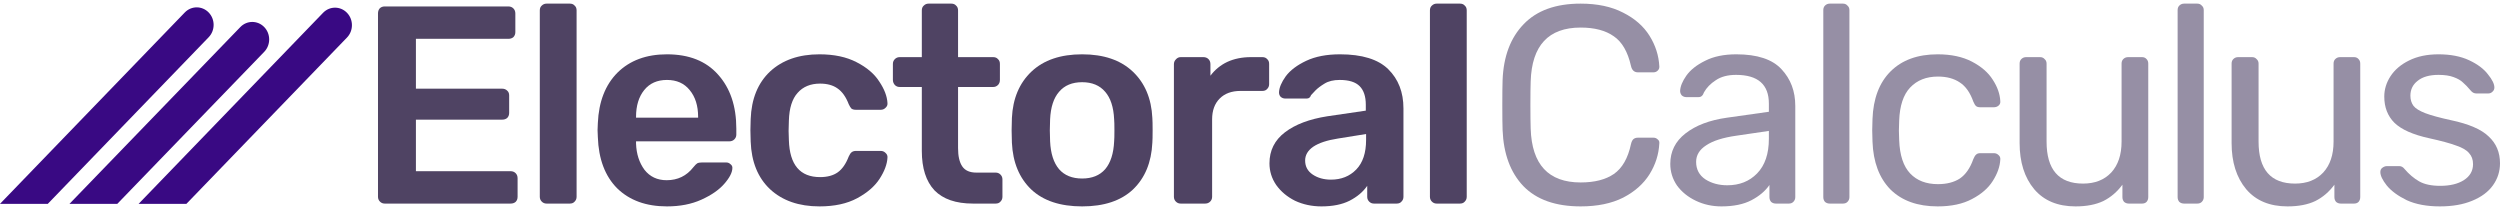
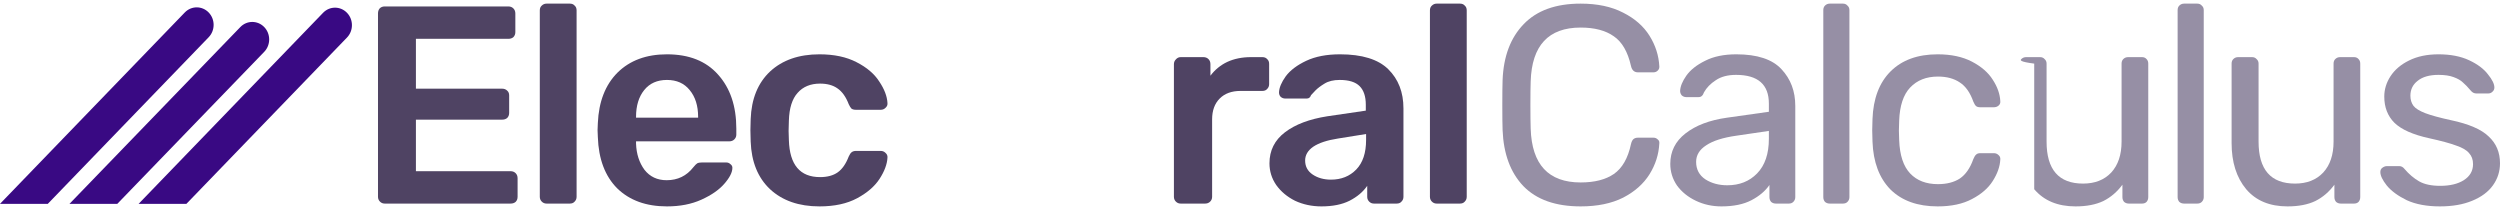
<svg xmlns="http://www.w3.org/2000/svg" width="438" height="37" viewBox="0 0 438 37" fill="none">
  <path d="M276.935 36.16C272.539 36.16 269.193 34.976 266.896 32.608C264.633 30.239 263.419 26.966 263.255 22.789C263.222 21.901 263.205 20.453 263.205 18.447C263.205 16.408 263.222 14.927 263.255 14.006C263.419 9.862 264.649 6.605 266.945 4.237C269.242 1.836 272.572 0.635 276.935 0.635C279.855 0.635 282.332 1.161 284.366 2.214C286.4 3.234 287.942 4.582 288.992 6.26C290.041 7.937 290.616 9.73 290.714 11.638V11.737C290.714 12 290.599 12.23 290.37 12.427C290.173 12.592 289.943 12.674 289.681 12.674H286.974C286.318 12.674 285.908 12.296 285.744 11.539C285.186 9.072 284.185 7.345 282.742 6.359C281.298 5.339 279.363 4.829 276.935 4.829C271.292 4.829 268.372 7.97 268.176 14.253C268.143 15.141 268.126 16.506 268.126 18.348C268.126 20.19 268.143 21.588 268.176 22.542C268.372 28.825 271.292 31.966 276.935 31.966C279.363 31.966 281.298 31.473 282.742 30.486C284.218 29.466 285.219 27.723 285.744 25.256C285.842 24.828 285.99 24.532 286.187 24.368C286.384 24.203 286.646 24.121 286.974 24.121H289.681C289.976 24.121 290.222 24.22 290.419 24.417C290.648 24.582 290.747 24.812 290.714 25.108C290.616 27.049 290.041 28.858 288.992 30.535C287.942 32.213 286.4 33.578 284.366 34.631C282.332 35.65 279.855 36.16 276.935 36.16Z" fill="#968FA5" />
  <path d="M301.59 36.16C299.983 36.16 298.49 35.831 297.112 35.173C295.734 34.516 294.635 33.627 293.815 32.509C293.028 31.358 292.634 30.091 292.634 28.71C292.634 26.539 293.52 24.763 295.291 23.381C297.096 21.967 299.523 21.046 302.575 20.618L309.907 19.582V18.151C309.907 14.796 307.988 13.118 304.149 13.118C302.706 13.118 301.525 13.431 300.606 14.056C299.687 14.648 298.999 15.355 298.539 16.177C298.441 16.473 298.31 16.687 298.146 16.819C298.014 16.95 297.817 17.016 297.555 17.016H295.439C295.144 17.016 294.881 16.917 294.652 16.72C294.455 16.49 294.356 16.227 294.356 15.931C294.389 15.141 294.75 14.253 295.439 13.266C296.161 12.246 297.26 11.375 298.736 10.651C300.212 9.895 302.033 9.516 304.198 9.516C307.873 9.516 310.514 10.388 312.121 12.131C313.729 13.842 314.533 15.98 314.533 18.546V34.532C314.533 34.861 314.418 35.141 314.188 35.371C313.991 35.568 313.729 35.667 313.401 35.667H311.137C310.809 35.667 310.53 35.568 310.301 35.371C310.104 35.141 310.005 34.861 310.005 34.532V32.41C309.284 33.463 308.234 34.351 306.856 35.075C305.478 35.798 303.723 36.16 301.59 36.16ZM302.624 32.46C304.756 32.46 306.495 31.769 307.84 30.387C309.218 28.973 309.907 26.95 309.907 24.319V22.937L304.198 23.776C301.869 24.105 300.114 24.664 298.933 25.453C297.752 26.21 297.161 27.18 297.161 28.364C297.161 29.68 297.703 30.7 298.785 31.424C299.868 32.114 301.147 32.46 302.624 32.46Z" fill="#968FA5" />
  <path d="M320.574 35.667C320.246 35.667 319.967 35.568 319.737 35.371C319.54 35.141 319.442 34.861 319.442 34.532V1.77C319.442 1.441 319.54 1.178 319.737 0.98C319.967 0.75 320.246 0.635 320.574 0.635H322.886C323.215 0.635 323.477 0.75 323.674 0.98C323.904 1.178 324.018 1.441 324.018 1.77V34.532C324.018 34.861 323.904 35.141 323.674 35.371C323.477 35.568 323.215 35.667 322.886 35.667H320.574Z" fill="#968FA5" />
  <path d="M339.478 36.16C335.968 36.16 333.212 35.173 331.211 33.2C329.243 31.193 328.193 28.397 328.062 24.812L328.012 22.838L328.062 20.865C328.193 17.279 329.243 14.5 331.211 12.526C333.212 10.52 335.968 9.516 339.478 9.516C341.841 9.516 343.842 9.944 345.482 10.799C347.122 11.654 348.336 12.707 349.124 13.957C349.944 15.207 350.387 16.457 350.452 17.707C350.485 18.036 350.387 18.299 350.157 18.496C349.927 18.694 349.649 18.792 349.321 18.792H346.958C346.63 18.792 346.384 18.727 346.22 18.595C346.056 18.463 345.892 18.2 345.728 17.806C345.17 16.227 344.383 15.108 343.366 14.45C342.349 13.76 341.07 13.414 339.528 13.414C337.494 13.414 335.87 14.056 334.656 15.338C333.475 16.588 332.835 18.513 332.737 21.111L332.687 22.888L332.737 24.565C332.835 27.197 333.475 29.137 334.656 30.387C335.837 31.637 337.461 32.262 339.528 32.262C341.07 32.262 342.349 31.933 343.366 31.276C344.383 30.585 345.17 29.45 345.728 27.871C345.892 27.476 346.056 27.213 346.22 27.082C346.384 26.917 346.63 26.835 346.958 26.835H349.321C349.649 26.835 349.927 26.95 350.157 27.18C350.387 27.378 350.485 27.641 350.452 27.97C350.387 29.187 349.944 30.437 349.124 31.72C348.336 32.97 347.122 34.022 345.482 34.877C343.875 35.733 341.873 36.16 339.478 36.16Z" fill="#968FA5" />
-   <path d="M363.629 36.16C360.512 36.16 358.101 35.157 356.395 33.151C354.689 31.111 353.836 28.414 353.836 25.059V11.145C353.836 10.816 353.934 10.553 354.131 10.355C354.361 10.125 354.64 10.01 354.968 10.01H357.428C357.756 10.01 358.019 10.125 358.216 10.355C358.445 10.553 358.56 10.816 358.56 11.145V24.812C358.56 29.713 360.693 32.164 364.958 32.164C367.024 32.164 368.665 31.522 369.879 30.239C371.092 28.924 371.699 27.114 371.699 24.812V11.145C371.699 10.816 371.798 10.553 371.995 10.355C372.224 10.125 372.503 10.01 372.831 10.01H375.292C375.62 10.01 375.882 10.125 376.079 10.355C376.276 10.553 376.374 10.816 376.374 11.145V34.532C376.374 34.861 376.276 35.141 376.079 35.371C375.882 35.568 375.62 35.667 375.292 35.667H372.979C372.651 35.667 372.372 35.568 372.142 35.371C371.945 35.141 371.847 34.861 371.847 34.532V32.361C370.928 33.611 369.813 34.565 368.501 35.223C367.188 35.848 365.564 36.16 363.629 36.16Z" fill="#968FA5" />
+   <path d="M363.629 36.16C360.512 36.16 358.101 35.157 356.395 33.151V11.145C353.836 10.816 353.934 10.553 354.131 10.355C354.361 10.125 354.64 10.01 354.968 10.01H357.428C357.756 10.01 358.019 10.125 358.216 10.355C358.445 10.553 358.56 10.816 358.56 11.145V24.812C358.56 29.713 360.693 32.164 364.958 32.164C367.024 32.164 368.665 31.522 369.879 30.239C371.092 28.924 371.699 27.114 371.699 24.812V11.145C371.699 10.816 371.798 10.553 371.995 10.355C372.224 10.125 372.503 10.01 372.831 10.01H375.292C375.62 10.01 375.882 10.125 376.079 10.355C376.276 10.553 376.374 10.816 376.374 11.145V34.532C376.374 34.861 376.276 35.141 376.079 35.371C375.882 35.568 375.62 35.667 375.292 35.667H372.979C372.651 35.667 372.372 35.568 372.142 35.371C371.945 35.141 371.847 34.861 371.847 34.532V32.361C370.928 33.611 369.813 34.565 368.501 35.223C367.188 35.848 365.564 36.16 363.629 36.16Z" fill="#968FA5" />
  <path d="M382.652 35.667C382.324 35.667 382.045 35.568 381.815 35.371C381.618 35.141 381.52 34.861 381.52 34.532V1.77C381.52 1.441 381.618 1.178 381.815 0.98C382.045 0.75 382.324 0.635 382.652 0.635H384.965C385.293 0.635 385.555 0.75 385.752 0.98C385.982 1.178 386.096 1.441 386.096 1.77V34.532C386.096 34.861 385.982 35.141 385.752 35.371C385.555 35.568 385.293 35.667 384.965 35.667H382.652Z" fill="#968FA5" />
  <path d="M400.769 36.16C397.653 36.16 395.241 35.157 393.535 33.151C391.829 31.111 390.976 28.414 390.976 25.059V11.145C390.976 10.816 391.075 10.553 391.272 10.355C391.501 10.125 391.78 10.01 392.108 10.01H394.569C394.897 10.01 395.159 10.125 395.356 10.355C395.586 10.553 395.701 10.816 395.701 11.145V24.812C395.701 29.713 397.833 32.164 402.098 32.164C404.165 32.164 405.805 31.522 407.019 30.239C408.233 28.924 408.84 27.114 408.84 24.812V11.145C408.84 10.816 408.938 10.553 409.135 10.355C409.365 10.125 409.644 10.01 409.972 10.01H412.432C412.76 10.01 413.023 10.125 413.22 10.355C413.416 10.553 413.515 10.816 413.515 11.145V34.532C413.515 34.861 413.416 35.141 413.22 35.371C413.023 35.568 412.76 35.667 412.432 35.667H410.119C409.791 35.667 409.512 35.568 409.283 35.371C409.086 35.141 408.987 34.861 408.987 34.532V32.361C408.069 33.611 406.953 34.565 405.641 35.223C404.329 35.848 402.705 36.16 400.769 36.16Z" fill="#968FA5" />
  <path d="M427.469 36.16C425.173 36.16 423.237 35.798 421.662 35.075C420.12 34.318 418.956 33.463 418.168 32.509C417.414 31.555 417.036 30.766 417.036 30.141C417.036 29.812 417.151 29.565 417.381 29.401C417.643 29.203 417.906 29.105 418.168 29.105H420.383C420.711 29.105 421.006 29.269 421.269 29.598C422.056 30.519 422.909 31.243 423.827 31.769C424.746 32.295 425.976 32.558 427.518 32.558C429.224 32.558 430.602 32.23 431.652 31.572C432.735 30.881 433.276 29.943 433.276 28.759C433.276 27.97 433.046 27.328 432.587 26.835C432.16 26.309 431.406 25.864 430.323 25.503C429.273 25.108 427.699 24.68 425.599 24.22C422.745 23.595 420.711 22.69 419.497 21.506C418.316 20.322 417.725 18.792 417.725 16.917C417.725 15.668 418.086 14.483 418.808 13.365C419.563 12.214 420.645 11.293 422.056 10.602C423.499 9.878 425.222 9.516 427.223 9.516C429.323 9.516 431.111 9.862 432.587 10.553C434.063 11.243 435.162 12.066 435.884 13.02C436.639 13.941 437.016 14.713 437.016 15.338C437.016 15.635 436.901 15.881 436.671 16.079C436.475 16.276 436.228 16.375 435.933 16.375H433.866C433.473 16.375 433.145 16.21 432.882 15.881C432.357 15.256 431.898 14.779 431.504 14.45C431.143 14.089 430.602 13.776 429.88 13.513C429.191 13.25 428.306 13.118 427.223 13.118C425.648 13.118 424.434 13.464 423.581 14.154C422.728 14.812 422.302 15.684 422.302 16.769C422.302 17.46 422.482 18.052 422.843 18.546C423.204 19.006 423.893 19.434 424.91 19.828C425.96 20.223 427.469 20.634 429.437 21.062C432.554 21.72 434.752 22.674 436.032 23.924C437.344 25.141 438 26.703 438 28.611C438 30.026 437.59 31.308 436.77 32.46C435.95 33.611 434.736 34.516 433.128 35.173C431.553 35.831 429.667 36.16 427.469 36.16Z" fill="#968FA5" />
  <path d="M67.405 35.667C67.077 35.667 66.798 35.552 66.569 35.322C66.339 35.091 66.224 34.812 66.224 34.483V2.362C66.224 2 66.323 1.704 66.519 1.474C66.749 1.244 67.044 1.128 67.405 1.128H89.058C89.419 1.128 89.714 1.244 89.944 1.474C90.173 1.704 90.288 2 90.288 2.362V5.618C90.288 5.98 90.173 6.276 89.944 6.507C89.714 6.704 89.419 6.803 89.058 6.803H72.868V15.536H87.975C88.336 15.536 88.631 15.651 88.861 15.881C89.091 16.079 89.205 16.358 89.205 16.72V19.779C89.205 20.141 89.091 20.437 88.861 20.667C88.631 20.865 88.336 20.963 87.975 20.963H72.868V29.993H89.451C89.812 29.993 90.108 30.108 90.337 30.338C90.567 30.568 90.682 30.864 90.682 31.226V34.483C90.682 34.844 90.567 35.141 90.337 35.371C90.108 35.568 89.812 35.667 89.451 35.667H67.405Z" fill="#4F4363" />
  <path d="M95.754 35.667C95.426 35.667 95.147 35.552 94.917 35.322C94.688 35.091 94.573 34.812 94.573 34.483V1.819C94.573 1.457 94.688 1.178 94.917 0.98C95.147 0.75 95.426 0.635 95.754 0.635H99.838C100.199 0.635 100.478 0.75 100.675 0.98C100.905 1.178 101.019 1.457 101.019 1.819V34.483C101.019 34.812 100.905 35.091 100.675 35.322C100.478 35.552 100.199 35.667 99.838 35.667H95.754Z" fill="#4F4363" />
  <path d="M116.848 36.16C113.206 36.16 110.303 35.108 108.138 33.002C106.005 30.864 104.873 27.871 104.742 24.023L104.693 22.789L104.742 21.555C104.906 17.806 106.054 14.862 108.187 12.723C110.352 10.585 113.239 9.516 116.848 9.516C120.719 9.516 123.704 10.7 125.804 13.069C127.937 15.437 129.003 18.595 129.003 22.542V23.578C129.003 23.907 128.888 24.187 128.658 24.417C128.429 24.648 128.133 24.763 127.773 24.763H111.435V25.157C111.5 26.966 111.992 28.496 112.911 29.746C113.862 30.963 115.158 31.572 116.799 31.572C118.734 31.572 120.293 30.815 121.474 29.302C121.769 28.94 121.998 28.71 122.163 28.611C122.359 28.512 122.638 28.463 122.999 28.463H127.231C127.526 28.463 127.773 28.562 127.969 28.759C128.199 28.924 128.314 29.137 128.314 29.401C128.314 30.19 127.838 31.128 126.887 32.213C125.968 33.266 124.639 34.187 122.901 34.976C121.162 35.766 119.144 36.16 116.848 36.16ZM122.31 20.618V20.47C122.31 18.529 121.818 16.967 120.834 15.783C119.882 14.598 118.554 14.006 116.848 14.006C115.142 14.006 113.813 14.598 112.862 15.783C111.91 16.967 111.435 18.529 111.435 20.47V20.618H122.31Z" fill="#4F4363" />
  <path d="M143.576 36.16C139.968 36.16 137.081 35.157 134.915 33.151C132.783 31.144 131.651 28.364 131.52 24.812L131.471 22.838L131.52 20.865C131.651 17.312 132.783 14.533 134.915 12.526C137.081 10.52 139.968 9.516 143.576 9.516C146.135 9.516 148.301 9.977 150.072 10.898C151.877 11.819 153.205 12.954 154.058 14.302C154.944 15.618 155.42 16.868 155.485 18.052C155.518 18.381 155.403 18.661 155.141 18.891C154.911 19.121 154.632 19.236 154.304 19.236H149.974C149.646 19.236 149.383 19.171 149.186 19.039C149.022 18.875 148.858 18.611 148.694 18.25C148.202 16.967 147.546 16.046 146.726 15.486C145.938 14.927 144.921 14.648 143.675 14.648C142.002 14.648 140.689 15.191 139.738 16.276C138.787 17.329 138.278 18.94 138.212 21.111L138.163 22.937L138.212 24.565C138.344 28.874 140.164 31.029 143.675 31.029C144.954 31.029 145.988 30.749 146.775 30.19C147.562 29.631 148.202 28.71 148.694 27.427C148.858 27.065 149.022 26.819 149.186 26.687C149.383 26.522 149.646 26.44 149.974 26.44H154.304C154.632 26.44 154.911 26.555 155.141 26.786C155.403 27.016 155.518 27.295 155.485 27.624C155.42 28.776 154.96 30.009 154.107 31.325C153.254 32.641 151.942 33.776 150.171 34.729C148.399 35.683 146.201 36.16 143.576 36.16Z" fill="#4F4363" />
-   <path d="M170.459 35.667C167.474 35.667 165.227 34.894 163.718 33.348C162.241 31.769 161.503 29.466 161.503 26.44V15.24H157.616C157.287 15.24 157.009 15.125 156.779 14.895C156.549 14.631 156.435 14.335 156.435 14.006V11.194C156.435 10.865 156.549 10.585 156.779 10.355C157.009 10.125 157.287 10.01 157.616 10.01H161.503V1.819C161.503 1.457 161.618 1.178 161.848 0.98C162.077 0.75 162.356 0.635 162.684 0.635H166.67C167.031 0.635 167.31 0.75 167.507 0.98C167.736 1.178 167.851 1.457 167.851 1.819V10.01H174.003C174.363 10.01 174.642 10.125 174.839 10.355C175.069 10.553 175.184 10.832 175.184 11.194V14.006C175.184 14.368 175.069 14.664 174.839 14.895C174.61 15.125 174.331 15.24 174.003 15.24H167.851V25.947C167.851 27.361 168.097 28.43 168.589 29.154C169.082 29.878 169.902 30.239 171.05 30.239H174.446C174.774 30.239 175.052 30.355 175.282 30.585C175.512 30.815 175.627 31.095 175.627 31.424V34.483C175.627 34.812 175.512 35.091 175.282 35.322C175.085 35.552 174.806 35.667 174.446 35.667H170.459Z" fill="#4F4363" />
-   <path d="M189.588 36.16C185.75 36.16 182.781 35.173 180.681 33.2C178.581 31.193 177.45 28.463 177.285 25.009L177.236 22.838L177.285 20.667C177.45 17.246 178.598 14.533 180.73 12.526C182.863 10.52 185.815 9.516 189.588 9.516C193.361 9.516 196.314 10.52 198.446 12.526C200.578 14.533 201.727 17.246 201.891 20.667C201.923 21.062 201.94 21.786 201.94 22.838C201.94 23.891 201.923 24.615 201.891 25.009C201.727 28.463 200.595 31.193 198.495 33.2C196.396 35.173 193.426 36.16 189.588 36.16ZM189.588 31.276C191.327 31.276 192.672 30.733 193.623 29.647C194.575 28.529 195.1 26.901 195.198 24.763C195.231 24.434 195.247 23.792 195.247 22.838C195.247 21.884 195.231 21.243 195.198 20.914C195.1 18.776 194.575 17.164 193.623 16.079C192.672 14.96 191.327 14.401 189.588 14.401C187.849 14.401 186.504 14.96 185.553 16.079C184.601 17.164 184.077 18.776 183.978 20.914L183.929 22.838L183.978 24.763C184.077 26.901 184.601 28.529 185.553 29.647C186.504 30.733 187.849 31.276 189.588 31.276Z" fill="#4F4363" />
  <path d="M206.851 35.667C206.523 35.667 206.244 35.552 206.014 35.322C205.785 35.091 205.67 34.812 205.67 34.483V11.243C205.67 10.914 205.785 10.635 206.014 10.405C206.244 10.141 206.523 10.01 206.851 10.01H210.837C211.198 10.01 211.493 10.125 211.723 10.355C211.952 10.585 212.067 10.881 212.067 11.243V13.266C212.855 12.214 213.839 11.408 215.02 10.848C216.234 10.289 217.612 10.01 219.154 10.01H221.171C221.532 10.01 221.811 10.125 222.008 10.355C222.237 10.553 222.352 10.832 222.352 11.194V14.746C222.352 15.075 222.237 15.355 222.008 15.585C221.811 15.816 221.532 15.931 221.171 15.931H217.333C215.791 15.931 214.577 16.375 213.691 17.263C212.805 18.151 212.363 19.368 212.363 20.914V34.483C212.363 34.812 212.248 35.091 212.018 35.322C211.788 35.552 211.493 35.667 211.132 35.667H206.851Z" fill="#4F4363" />
  <path d="M231.514 36.16C229.841 36.16 228.299 35.831 226.888 35.173C225.511 34.483 224.412 33.562 223.591 32.41C222.804 31.259 222.41 29.993 222.41 28.611C222.41 26.374 223.312 24.565 225.117 23.184C226.921 21.802 229.398 20.865 232.548 20.371L239.289 19.384V18.348C239.289 16.901 238.929 15.816 238.207 15.092C237.485 14.368 236.32 14.006 234.713 14.006C233.63 14.006 232.744 14.22 232.056 14.648C231.399 15.043 230.874 15.437 230.481 15.832C230.087 16.26 229.825 16.539 229.693 16.671C229.562 17.065 229.316 17.263 228.955 17.263H225.166C224.871 17.263 224.608 17.164 224.379 16.967C224.182 16.769 224.083 16.506 224.083 16.177C224.116 15.355 224.51 14.418 225.264 13.365C226.052 12.312 227.249 11.408 228.857 10.651C230.464 9.895 232.433 9.516 234.762 9.516C238.633 9.516 241.455 10.388 243.226 12.131C244.998 13.875 245.884 16.161 245.884 18.99V34.483C245.884 34.812 245.769 35.091 245.539 35.322C245.342 35.552 245.063 35.667 244.703 35.667H240.717C240.388 35.667 240.11 35.552 239.88 35.322C239.65 35.091 239.536 34.812 239.536 34.483V32.558C238.814 33.611 237.78 34.483 236.435 35.173C235.123 35.831 233.483 36.16 231.514 36.16ZM233.187 31.473C234.992 31.473 236.468 30.881 237.616 29.697C238.765 28.512 239.339 26.786 239.339 24.516V23.48L234.418 24.269C232.515 24.565 231.071 25.042 230.087 25.7C229.136 26.358 228.66 27.164 228.66 28.118C228.66 29.17 229.103 29.993 229.989 30.585C230.874 31.177 231.941 31.473 233.187 31.473Z" fill="#4F4363" />
  <path d="M251.705 35.667C251.377 35.667 251.098 35.552 250.868 35.322C250.638 35.091 250.524 34.812 250.524 34.483V1.819C250.524 1.457 250.638 1.178 250.868 0.98C251.098 0.75 251.377 0.635 251.705 0.635H255.789C256.15 0.635 256.429 0.75 256.626 0.98C256.855 1.178 256.97 1.457 256.97 1.819V34.483C256.97 34.812 256.855 35.091 256.626 35.322C256.429 35.552 256.15 35.667 255.789 35.667H251.705Z" fill="#4F4363" />
  <path fill-rule="evenodd" clip-rule="evenodd" d="M32.372 2.187C33.529 0.99 35.403 0.99 36.559 2.187C37.716 3.385 37.716 5.326 36.559 6.524L8.374 35.713H0L32.372 2.187ZM32.659 35.713L60.792 6.578C61.948 5.38 61.948 3.439 60.792 2.241C59.635 1.044 57.761 1.044 56.604 2.241L24.285 35.713H32.659ZM20.551 35.713L46.293 9.079C47.449 7.881 47.449 5.94 46.293 4.742C45.136 3.545 43.262 3.545 42.105 4.742L12.173 35.713H20.551Z" fill="#390983" />
</svg>